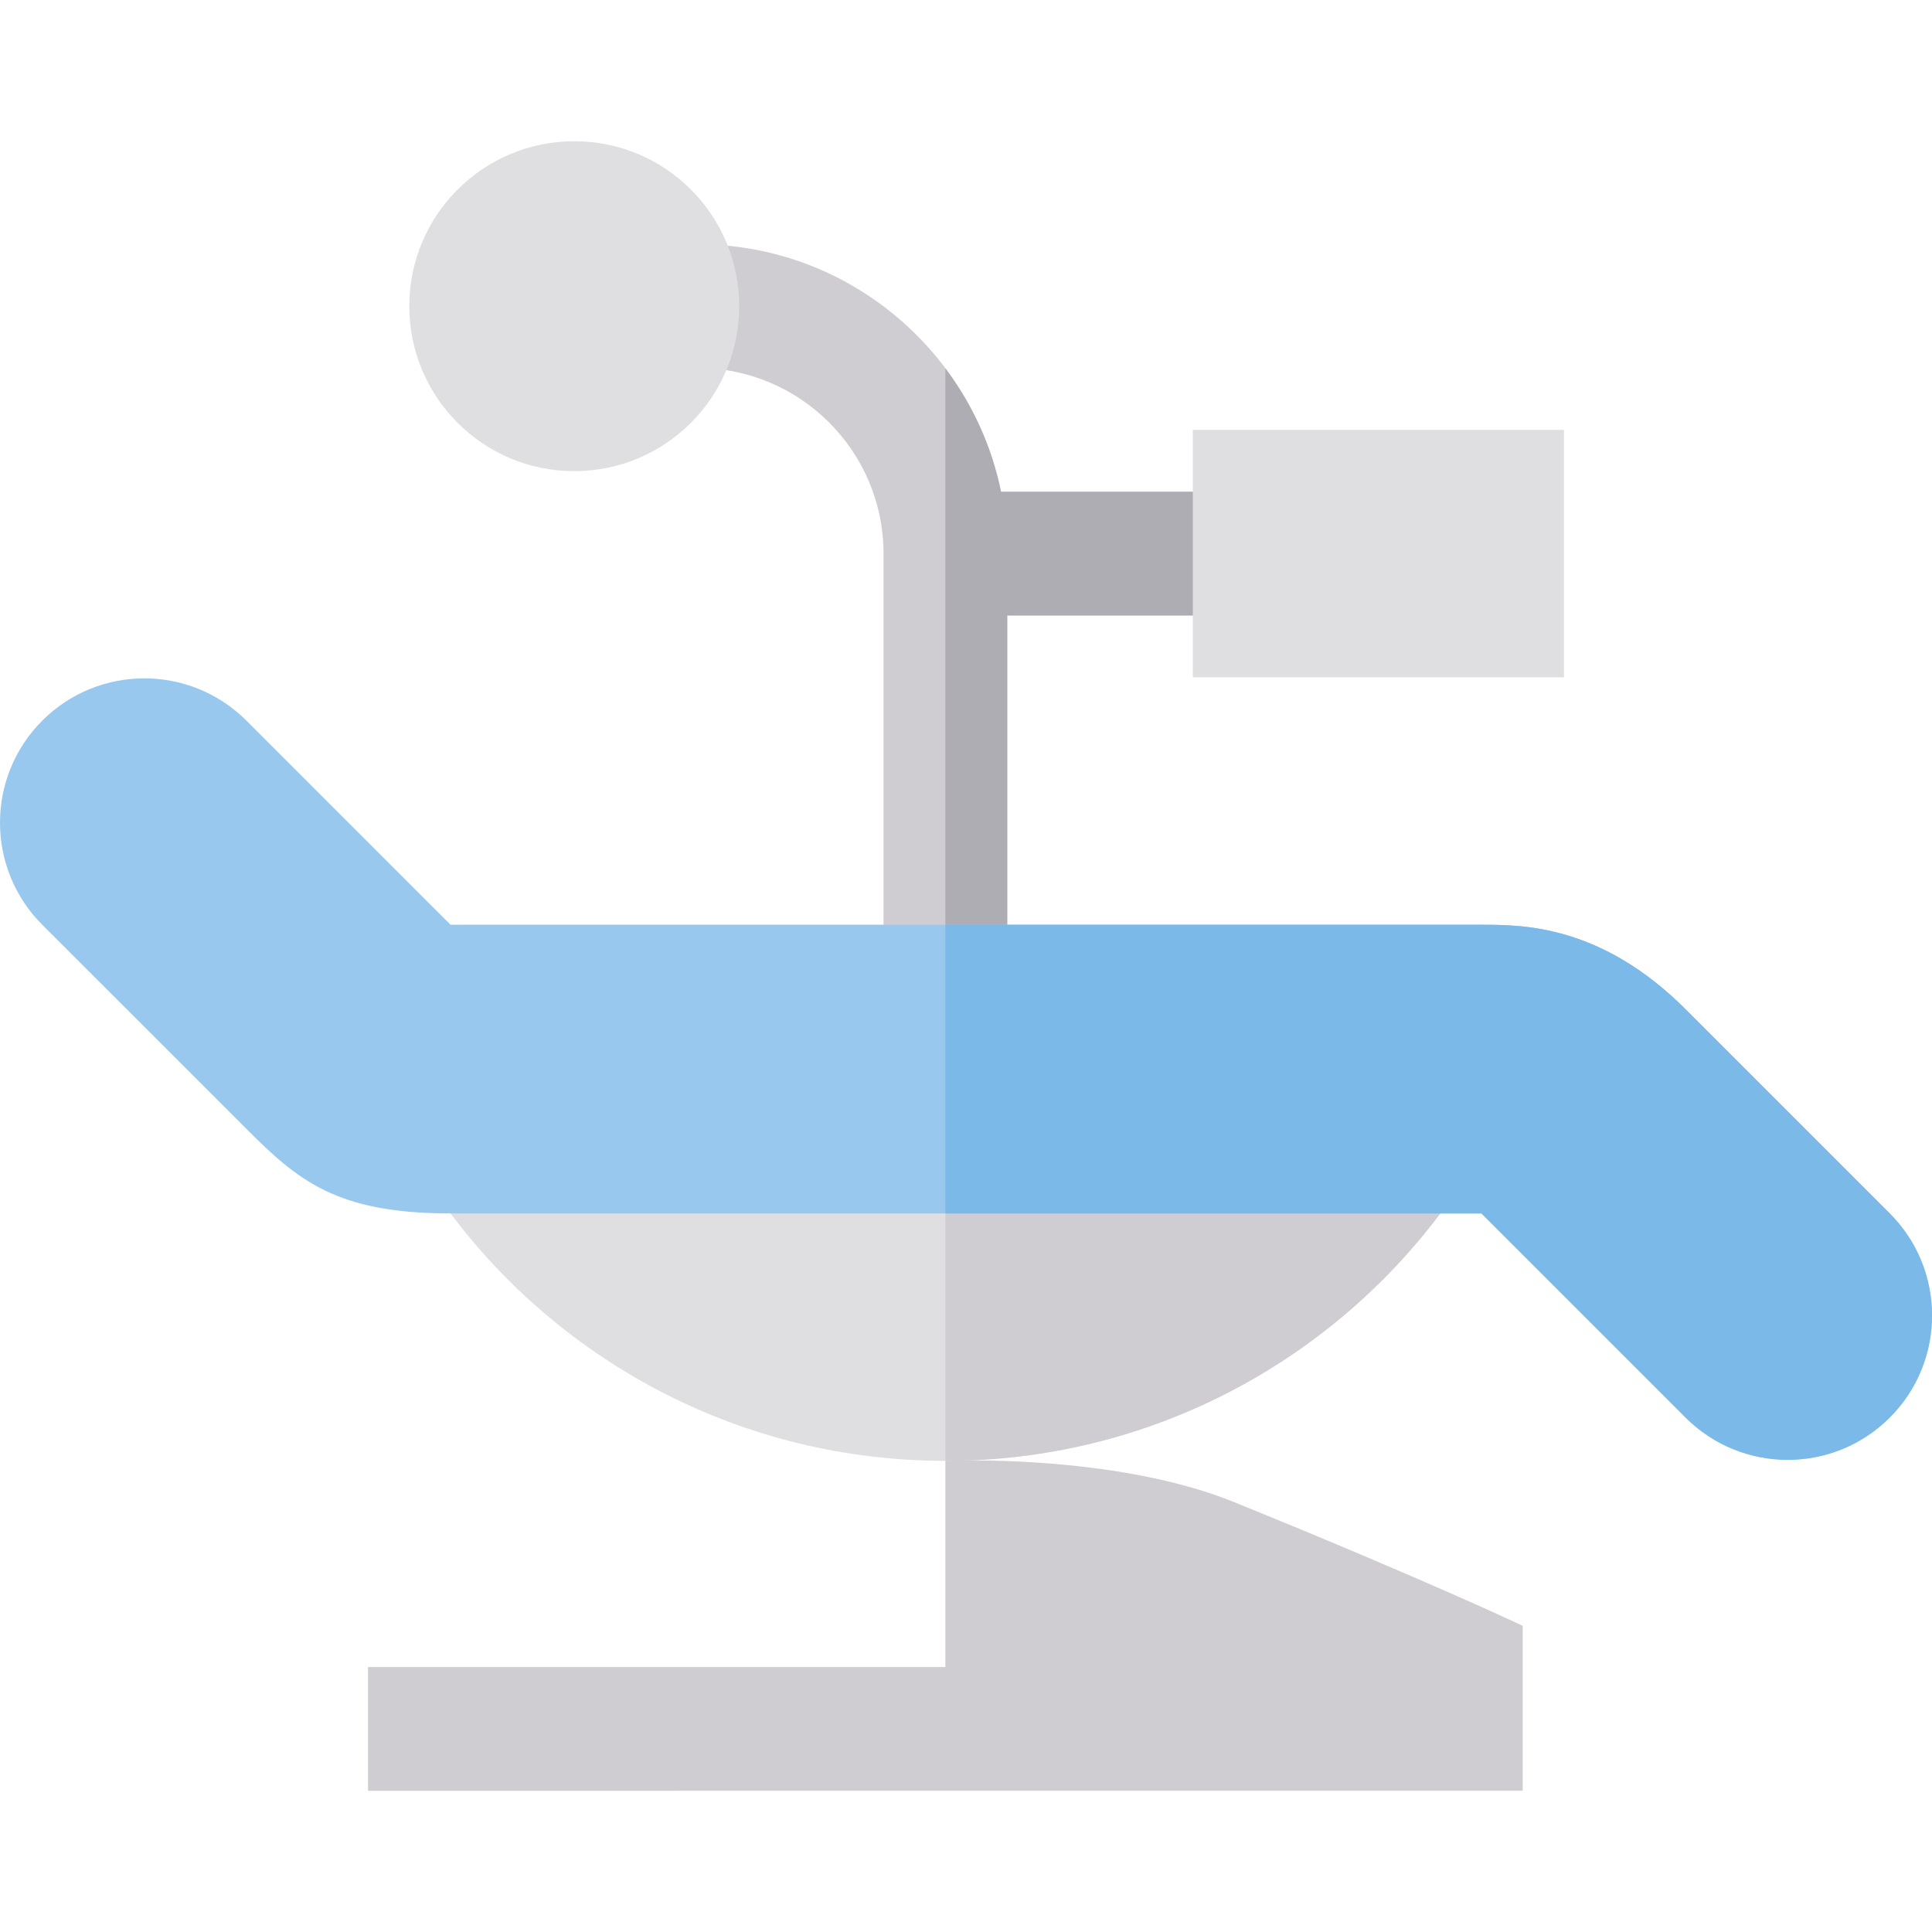
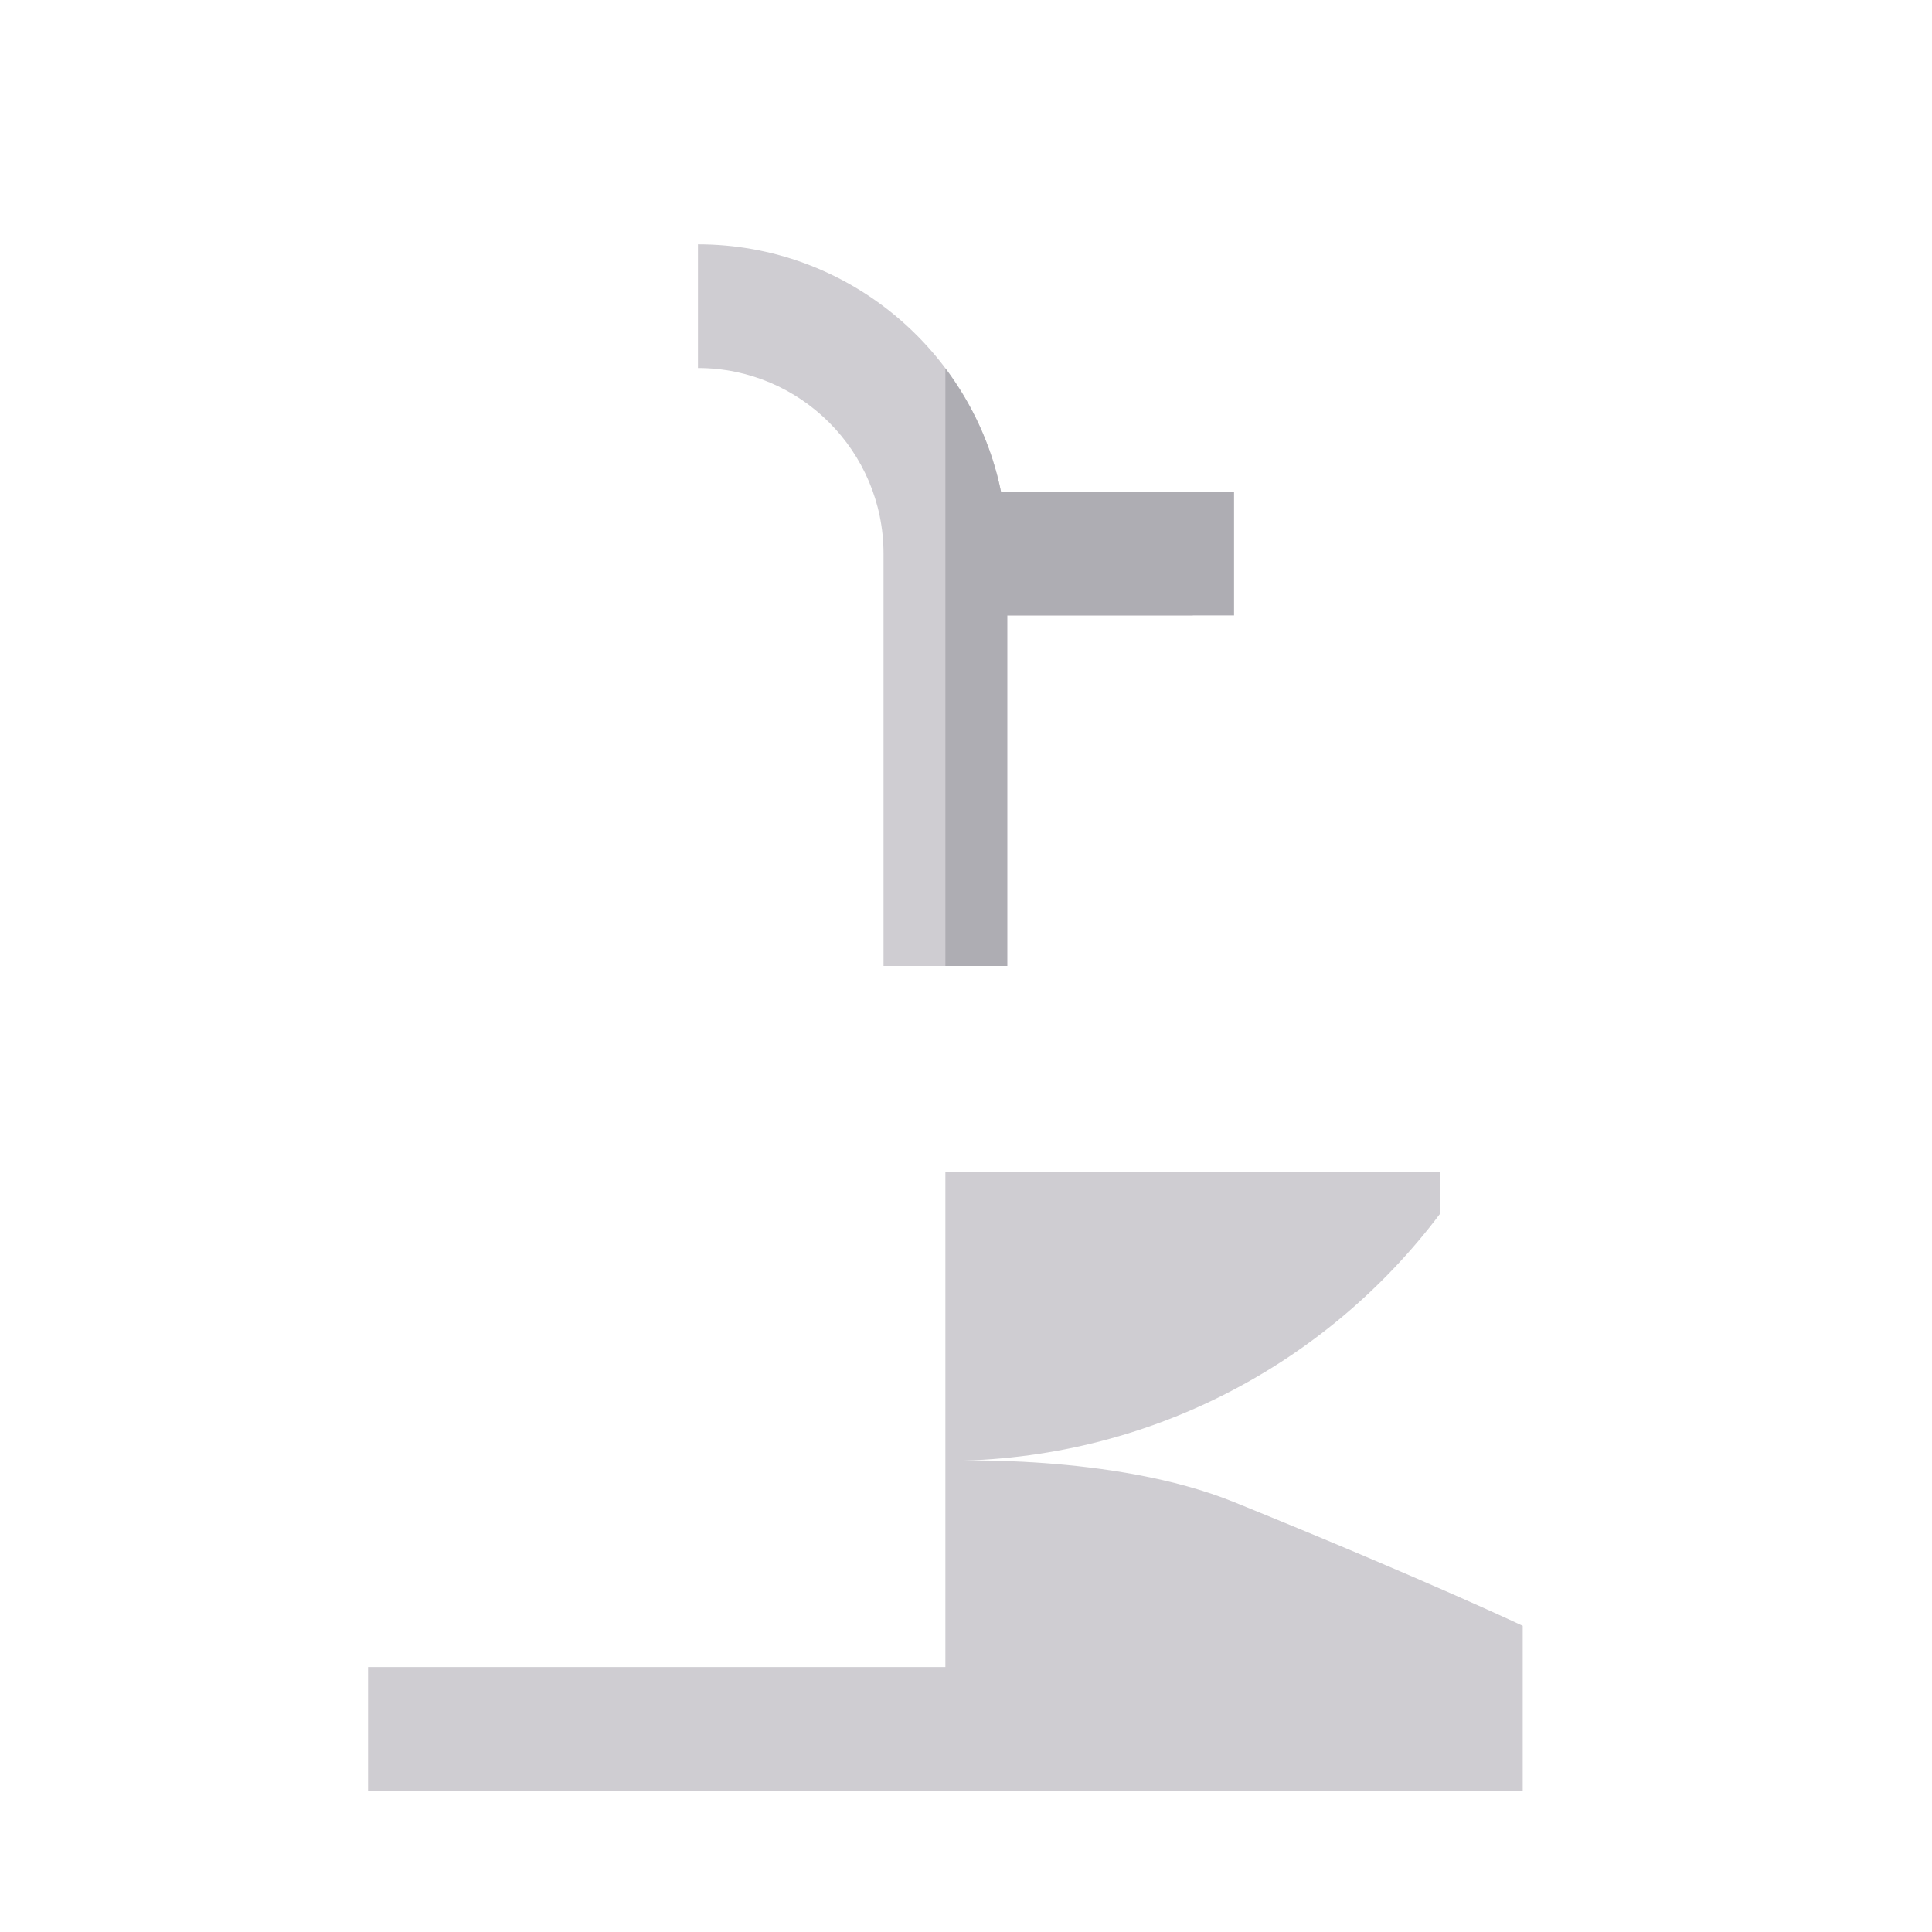
<svg xmlns="http://www.w3.org/2000/svg" version="1.1" id="Layer_1" viewBox="0 0 512.001 512.001" xml:space="preserve">
  <path style="fill:#CFCDD2;" d="M316.108,130.319h-50.829c-7.615-37.367-40.732-65.572-80.315-65.572v32.786  c27.117,0,49.179,22.062,49.179,49.179v109.287h32.786v-92.894h49.179V130.319z" />
  <path style="fill:#AEADB3;" d="M265.279,130.319c-2.461-12.076-7.598-23.185-14.743-32.704v158.384h16.393v-92.894h60.108v-32.786  C327.037,130.319,265.279,130.319,265.279,130.319z" />
-   <path style="fill:#DFDFE1;" d="M381.688,321.571v-10.929H119.4v10.929h-0.008c29.907,39.815,77.52,65.572,131.152,65.572  c53.63,0,101.244-25.757,131.152-65.572H381.688z" />
  <path style="fill:#CFCDD2;" d="M381.688,321.571v-10.929H250.536v76.501c0.002,0,0.005,0,0.008,0  c53.63,0,101.244-25.757,131.152-65.572H381.688z" />
-   <path style="fill:#98C8ED;" d="M500.798,321.571l-54.095-54.095c-22.406-22.406-43.166-22.406-54.095-22.406H119.392l-54.095-54.094  c-14.937-14.937-39.156-14.937-54.095,0c-14.937,14.937-14.937,39.156,0,54.094l54.095,54.094  c13.661,13.66,23.858,22.407,54.095,22.407h273.216l54.095,54.095c14.937,14.937,39.156,14.937,54.094,0  C515.735,360.727,515.735,336.508,500.798,321.571z" />
  <g>
-     <circle style="fill:#DFDFE1;" cx="152.183" cy="81.144" r="43.715" />
-     <rect x="316.112" y="113.93" style="fill:#DFDFE1;" width="98.358" height="65.572" />
-   </g>
+     </g>
  <path style="fill:#CFCDD2;" d="M327.037,398.07c-32.027-12.987-76.501-10.929-76.501-10.929v54.644H97.535v32.786l306.002-0.001  v-43.715C403.537,430.856,377.665,418.6,327.037,398.07z" />
-   <path style="fill:#7AB9E8;" d="M500.798,321.571l-54.095-54.095c-22.406-22.406-43.166-22.406-54.095-22.406H250.536v76.501h142.073  l54.095,54.095c14.937,14.937,39.156,14.937,54.094,0C515.735,360.727,515.735,336.508,500.798,321.571z" />
</svg>